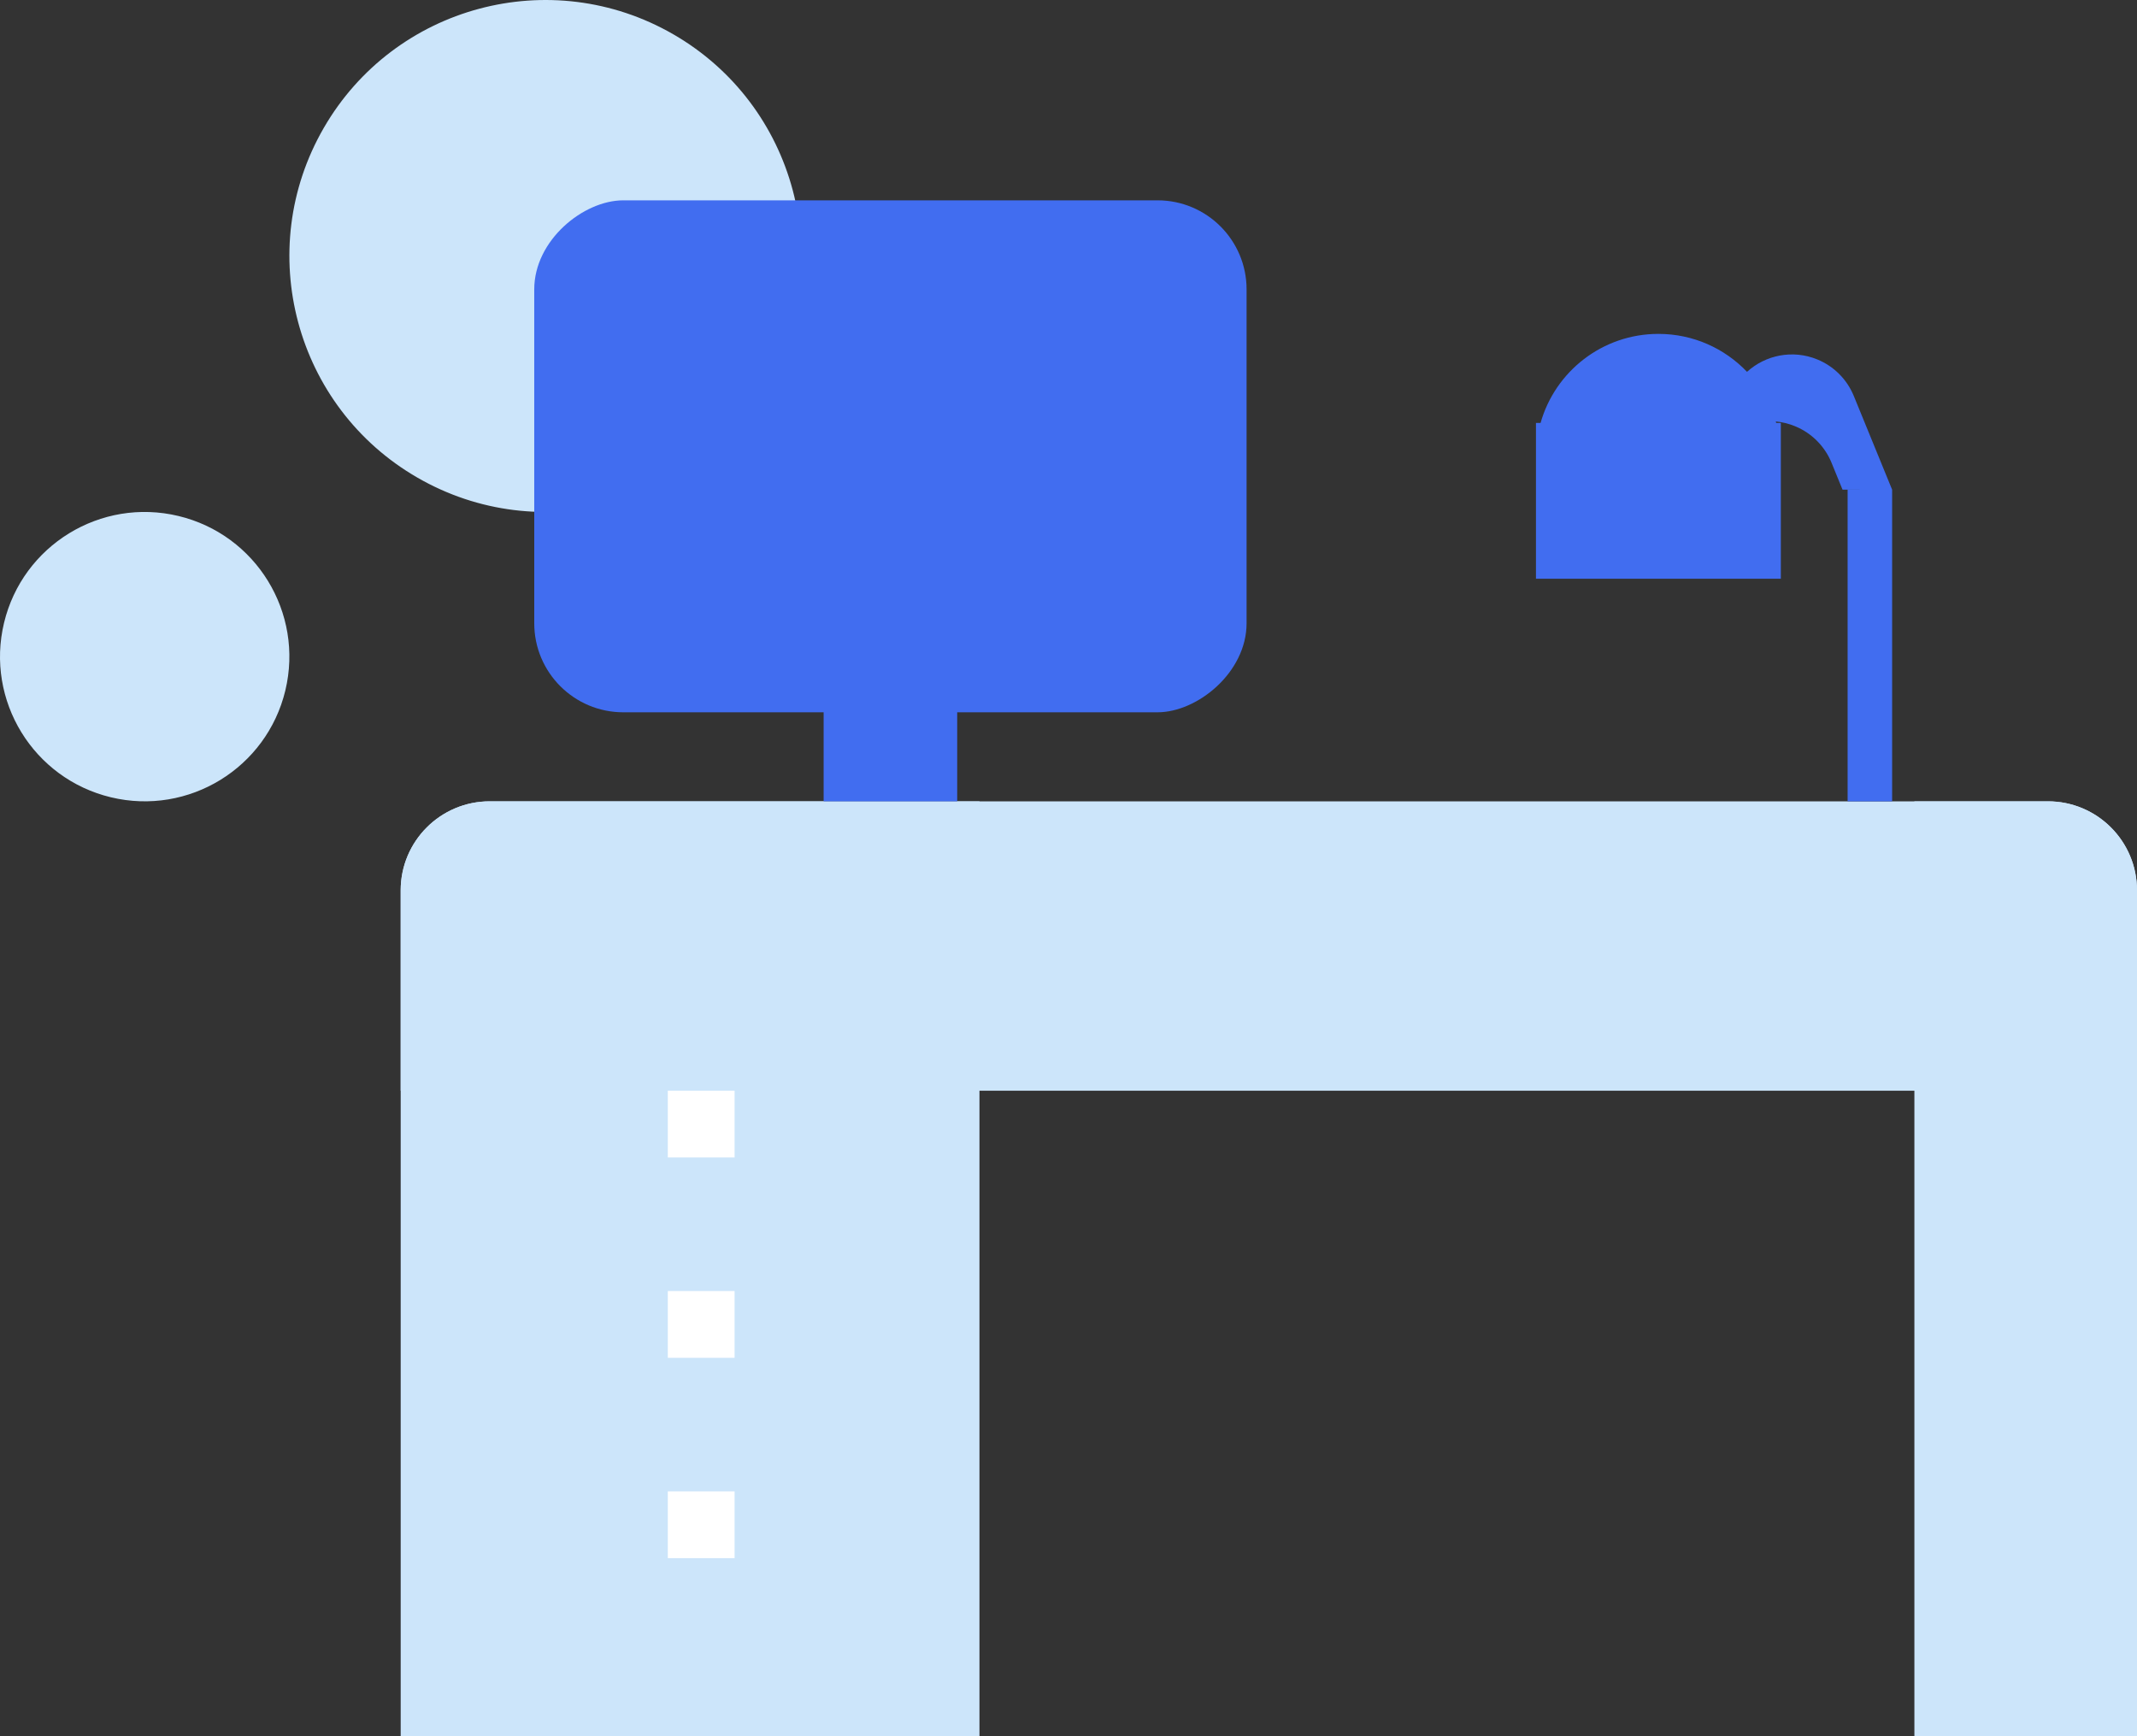
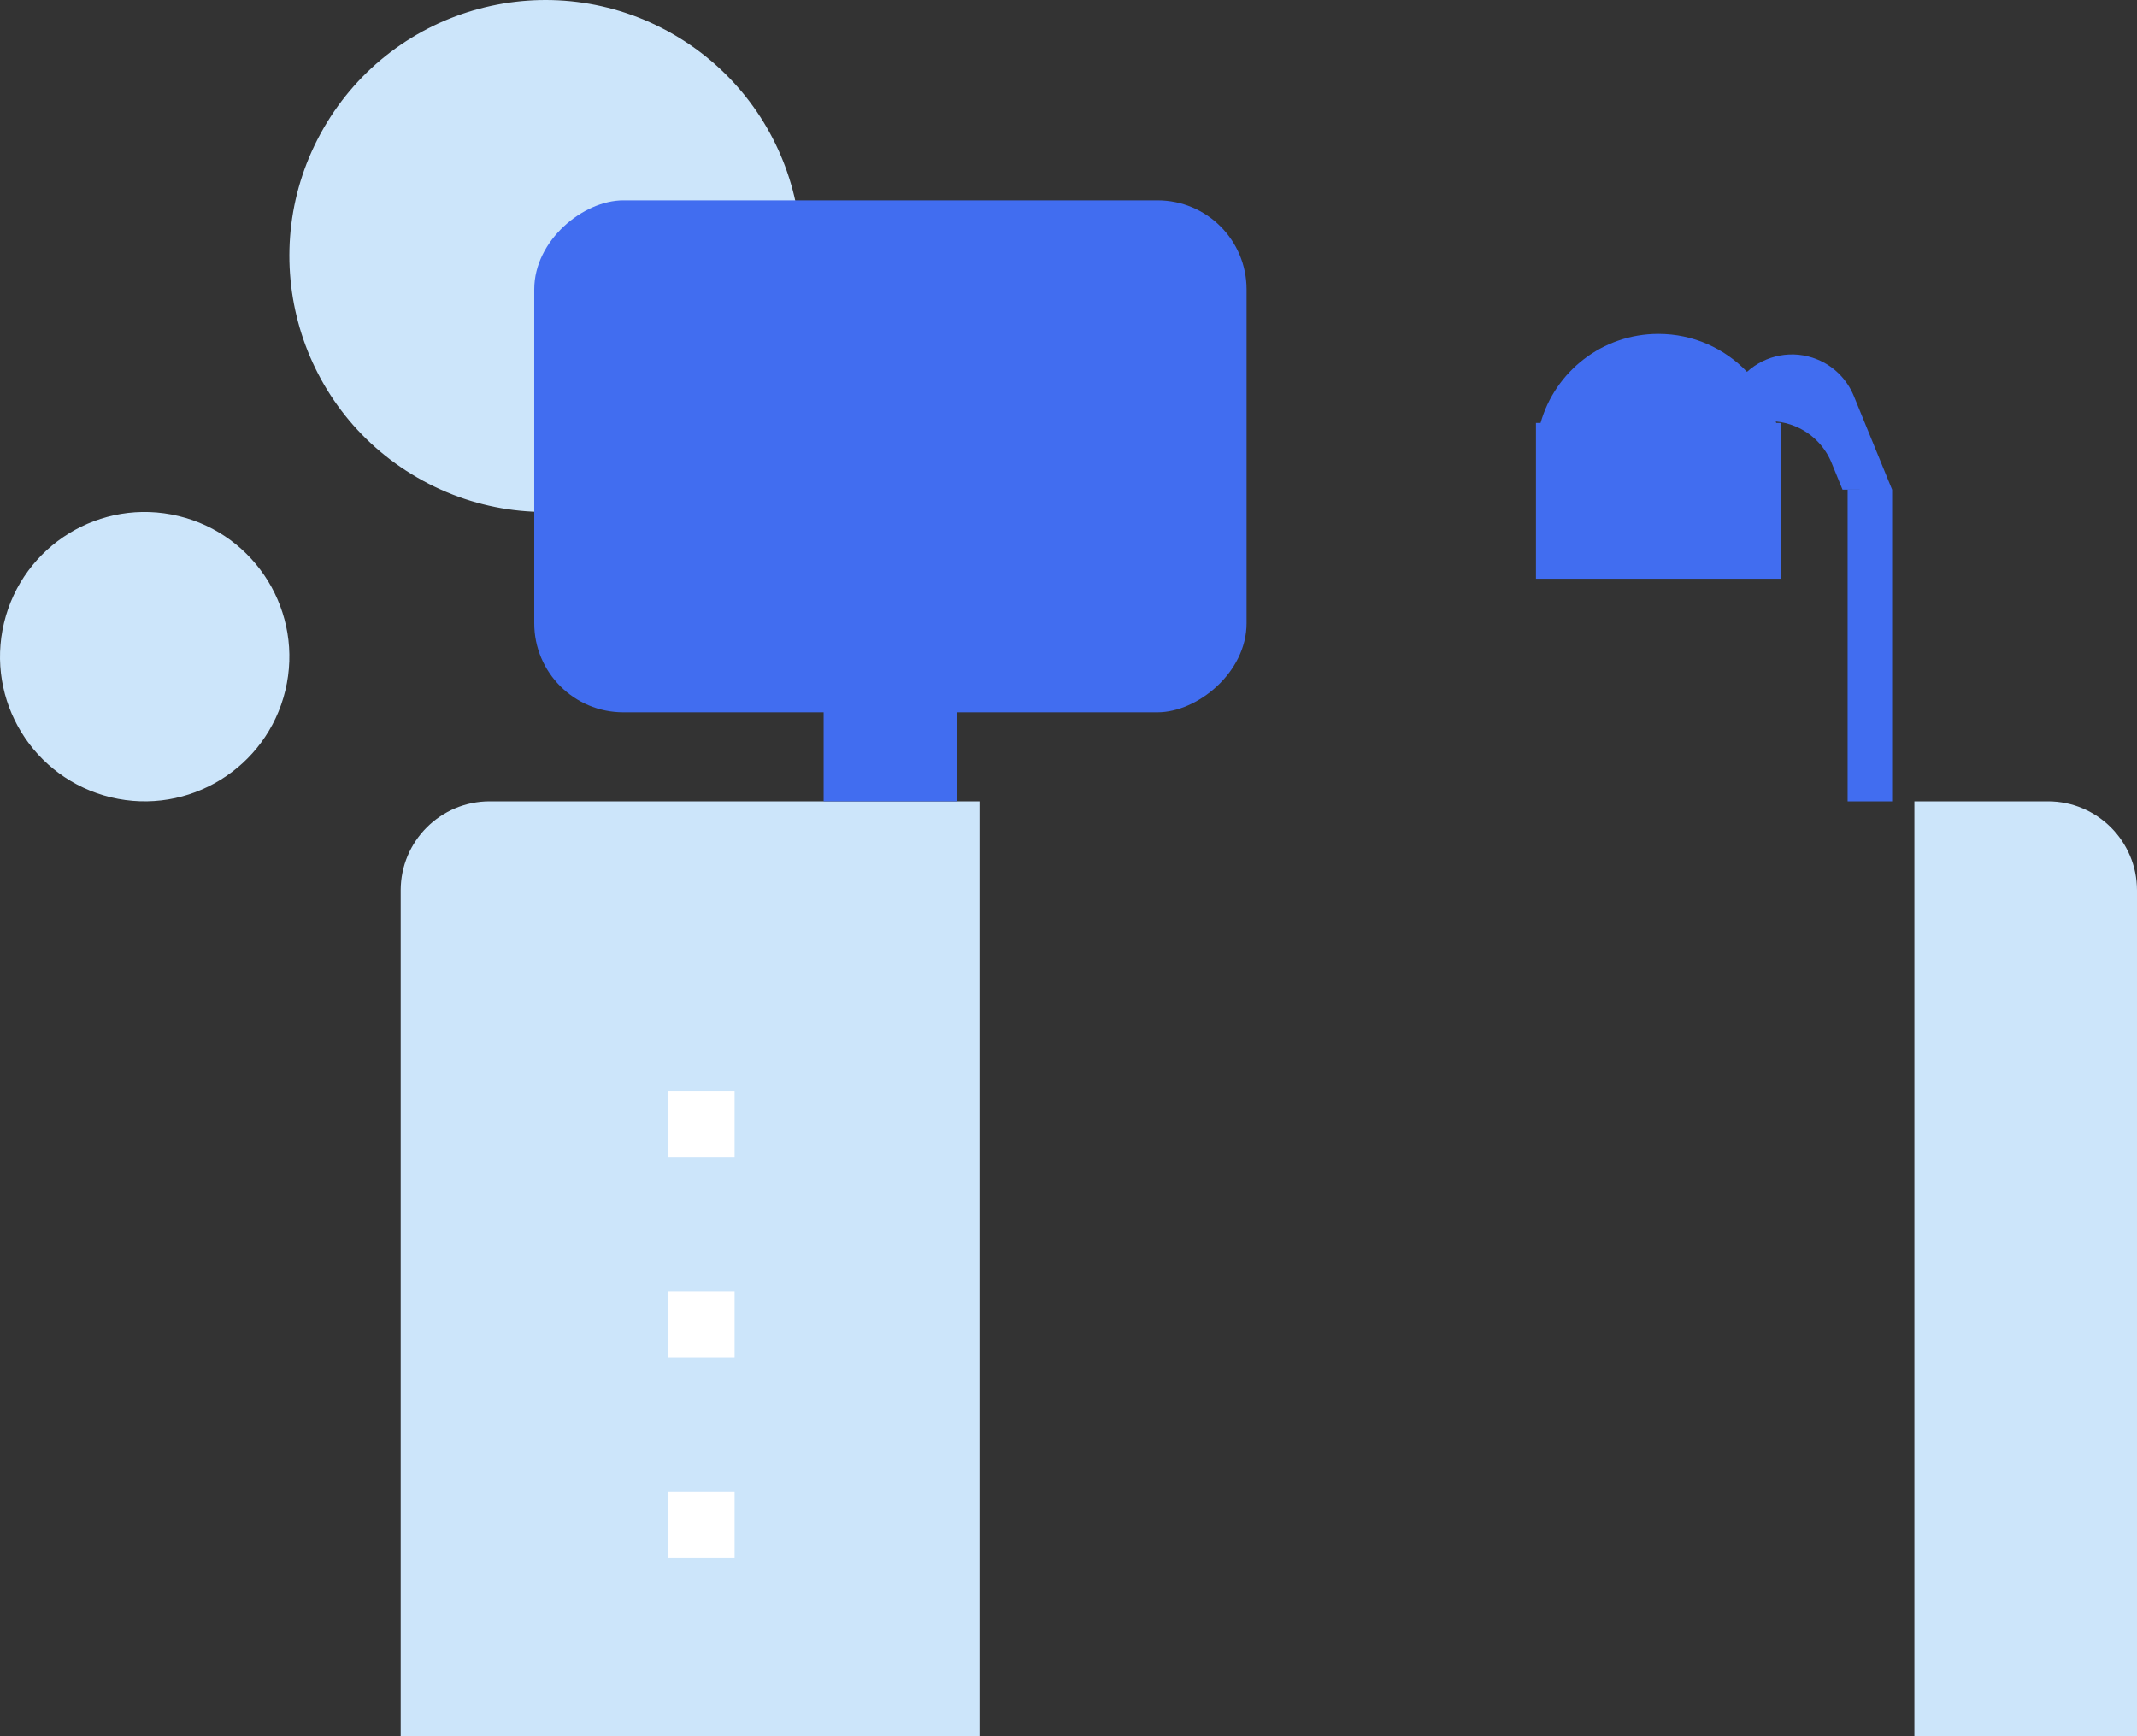
<svg xmlns="http://www.w3.org/2000/svg" width="96px" height="78px" viewBox="0 0 96 78" version="1.1">
  <rect x="0" y="0" width="96" height="78" fill="#333333" stroke="none" />
  <title>Bureaux</title>
  <desc>Created with Sketch.</desc>
  <g id="Page-1" stroke="none" stroke-width="1" fill="none" fill-rule="evenodd">
    <g id="04_Nos-Prestations" transform="translate(-267, -1735)">
      <g id="Bloc_02" transform="translate(147, 1282)">
        <g id="Bureaux" transform="translate(120, 453)">
-           <path d="M22,36 L92,36 C94.209,36 96,37.791 96,40 L96,49 L96,49 L18,49 L18,40 C18,37.791 19.791,36 22,36 Z" id="Rectangle" fill="#CCE5FA" />
          <path d="M14.542,5.751 C17.718,0.251 24.75,-1.632 30.249,1.542 C35.748,4.718 37.633,11.75 34.458,17.249 C31.282,22.749 24.25,24.633 18.751,21.457 C13.252,18.283 11.367,11.25 14.542,5.751" id="Fill-1" fill="#CCE5FA" />
          <path d="M12.819,31.017 C11.981,34.507 8.472,36.657 4.983,35.819 C1.493,34.981 -0.657,31.473 0.181,27.983 C1.018,24.493 4.528,22.343 8.017,23.181 C11.507,24.018 13.656,27.527 12.819,31.017" id="Fill-15" fill="#CCE5FA" />
          <path d="M10,44 L52,44 L52,70 L14,70 C11.791,70 10,68.209 10,66 L10,44 L10,44 Z" id="Rectangle-Copy" fill="#CCE5FA" transform="translate(31, 57) rotate(-270) translate(-31, -57) " />
-           <path d="M33,67 L33,70 L30,70 L30,67 L33,67 Z M33,58 L33,61 L30,61 L30,58 L33,58 Z M33,49 L33,52 L30,52 L30,49 L33,49 Z" id="Combined-Shape" fill="#FFFFFF" />
+           <path d="M33,67 L33,70 L30,70 L30,67 Z M33,58 L33,61 L30,61 L30,58 L33,58 Z M33,49 L33,52 L30,52 L30,49 L33,49 Z" id="Combined-Shape" fill="#FFFFFF" />
          <rect id="Rectangle-Copy-5" fill="#416DF0" transform="translate(40, 28.5) rotate(-270) translate(-40, -28.5) " x="32.5" y="25.5" width="15" height="6" />
          <rect id="Rectangle-Copy-4" fill="#416DF0" transform="translate(40, 20.5) rotate(-270) translate(-40, -20.5) " x="28.5" y="4.5" width="23" height="32" rx="4" />
          <path d="M85,22 L85,36 L83,36 L83,22 L85,22 Z M74.5,15 C76.066,15 77.479,15.654 78.481,16.705 C79.308,15.951 80.529,15.694 81.636,16.147 C82.381,16.451 82.972,17.043 83.277,17.787 L85,22 L82.772,21.999 L82.277,20.787 C81.997,20.105 81.477,19.551 80.819,19.229 L80.636,19.147 C80.353,19.031 80.063,18.961 79.773,18.935 L79.793,19.001 L79.793,19.001 L80,19 L80,26 L69,26 L69,19 L69.207,19.001 C69.859,16.692 71.982,15 74.5,15 Z" id="Combined-Shape" fill="#416DF0" />
          <path d="M74,52 L112,52 L112,52 L112,62 L70,62 L70,56 C70,53.791 71.791,52 74,52 Z" id="Rectangle-Copy-3" fill="#CCE5FA" transform="translate(91, 57) rotate(-270) translate(-91, -57) " />
        </g>
      </g>
    </g>
  </g>
</svg>